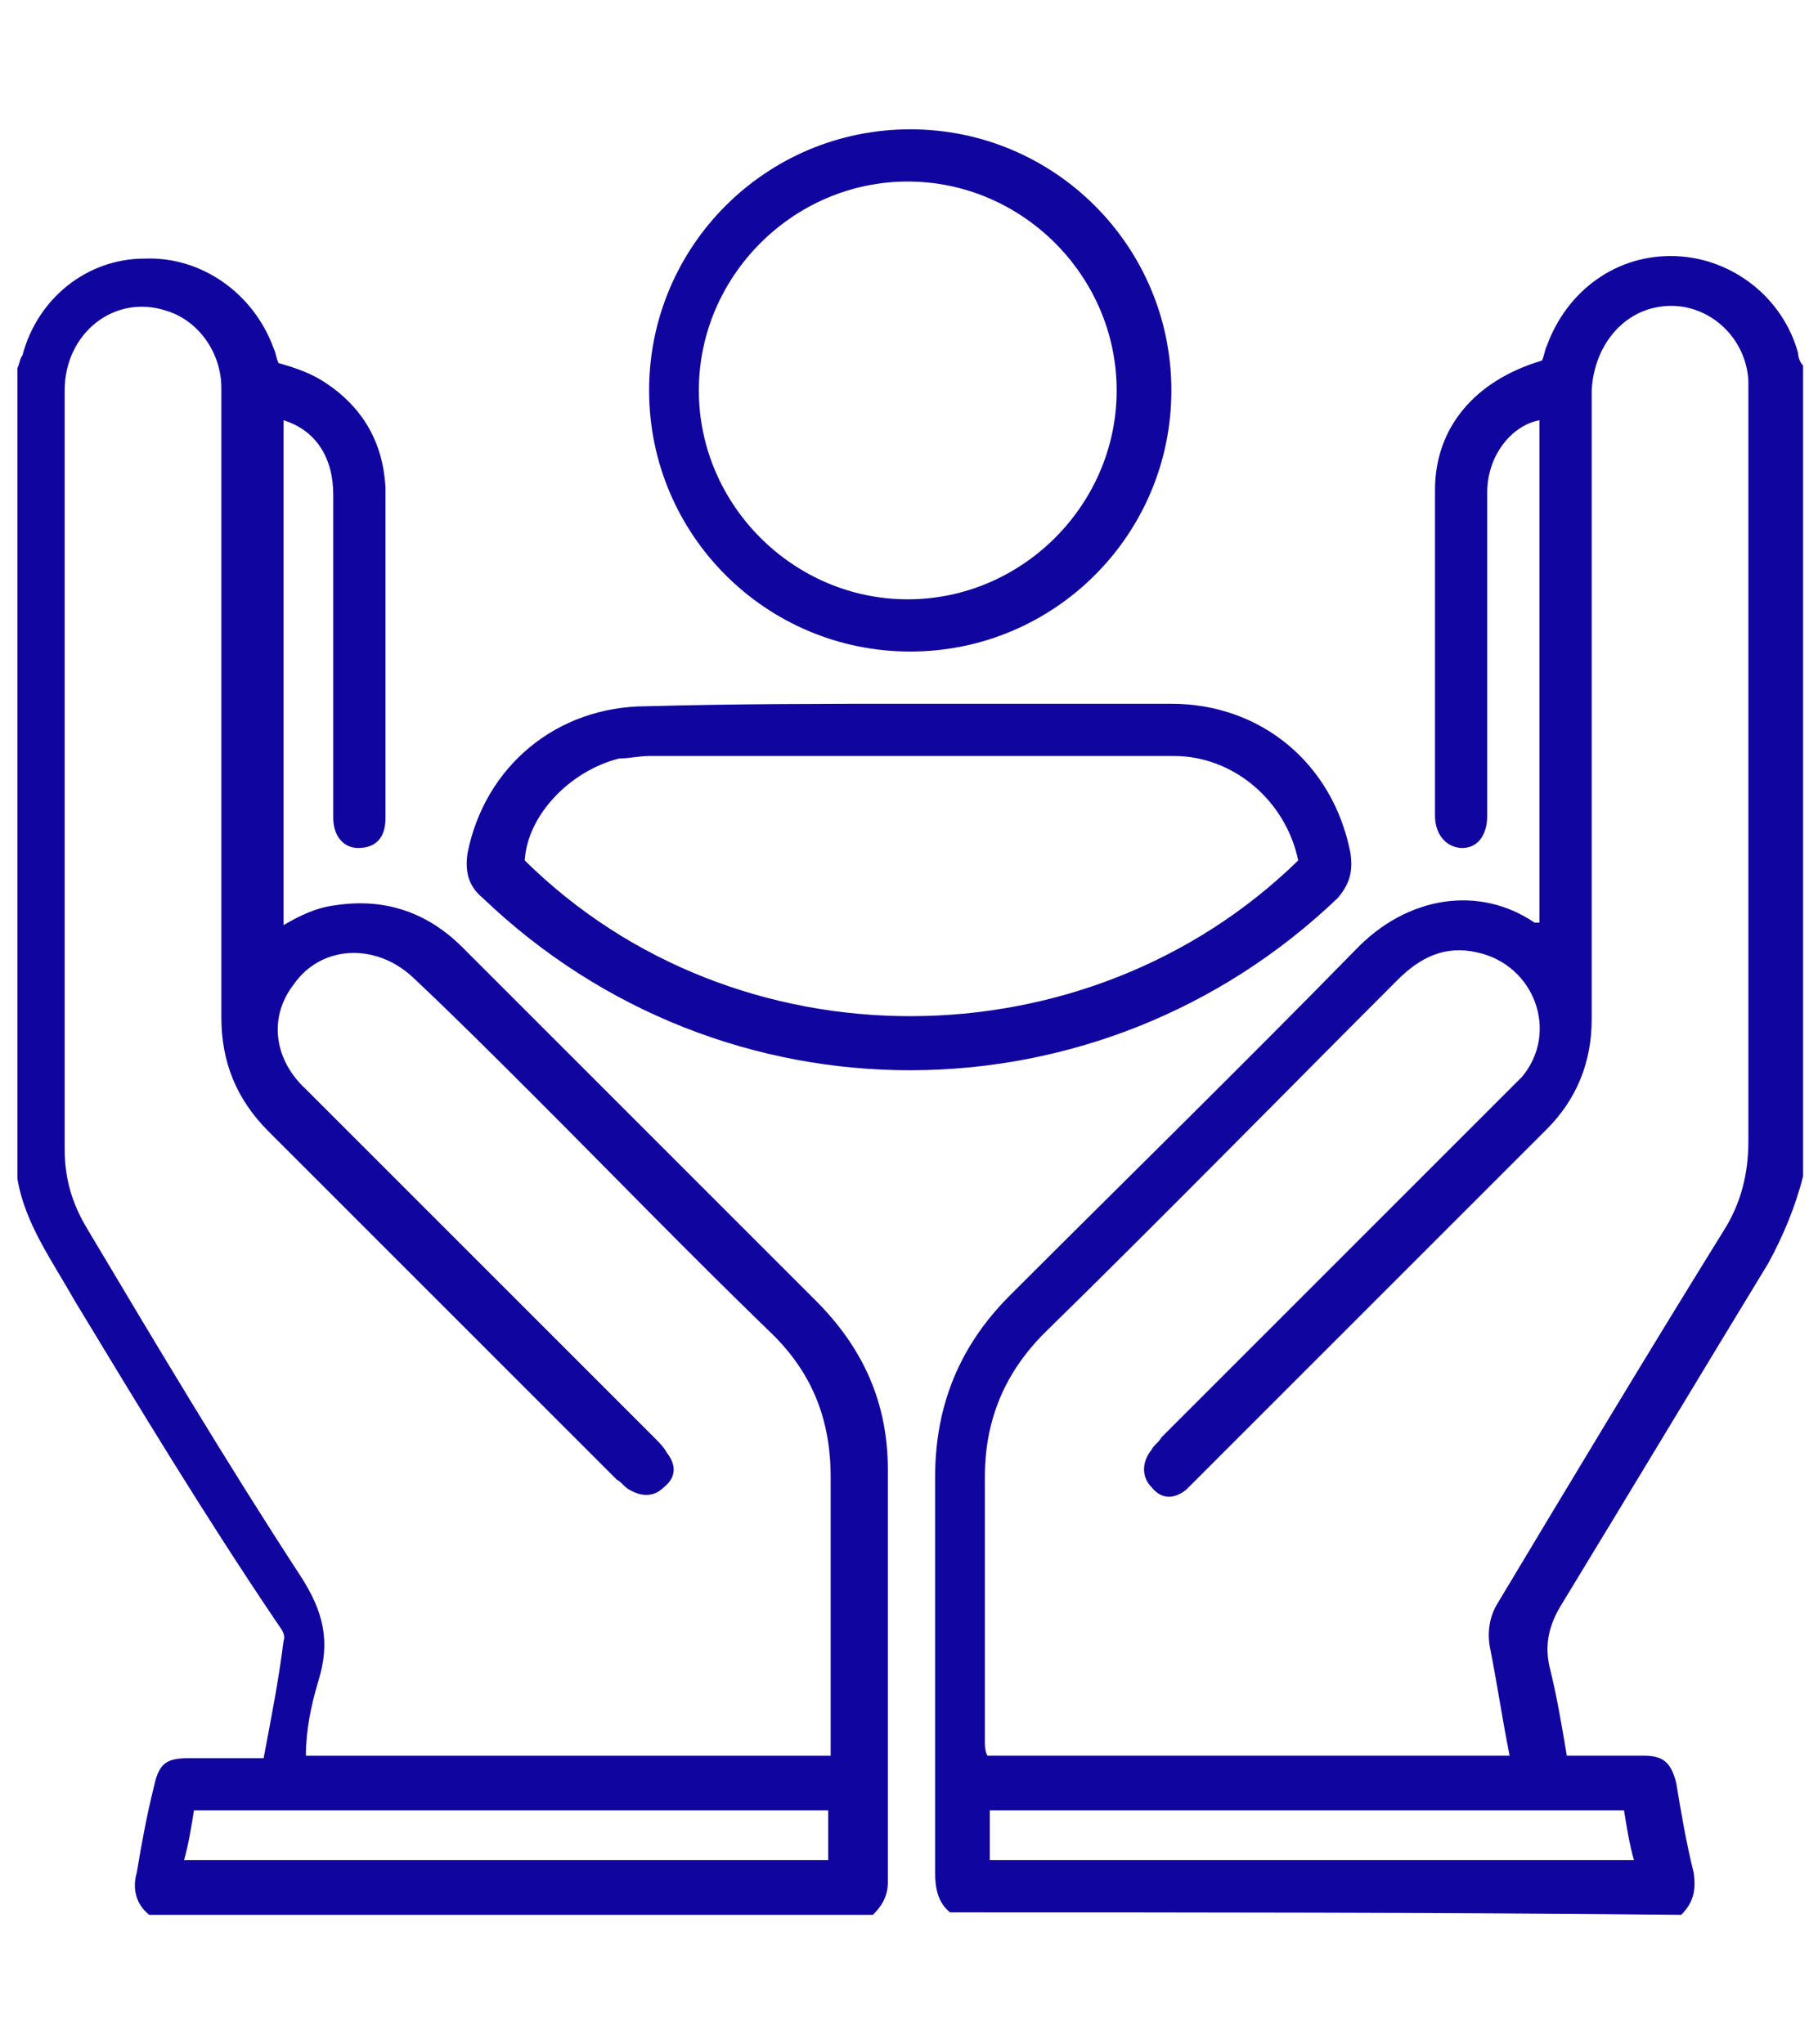
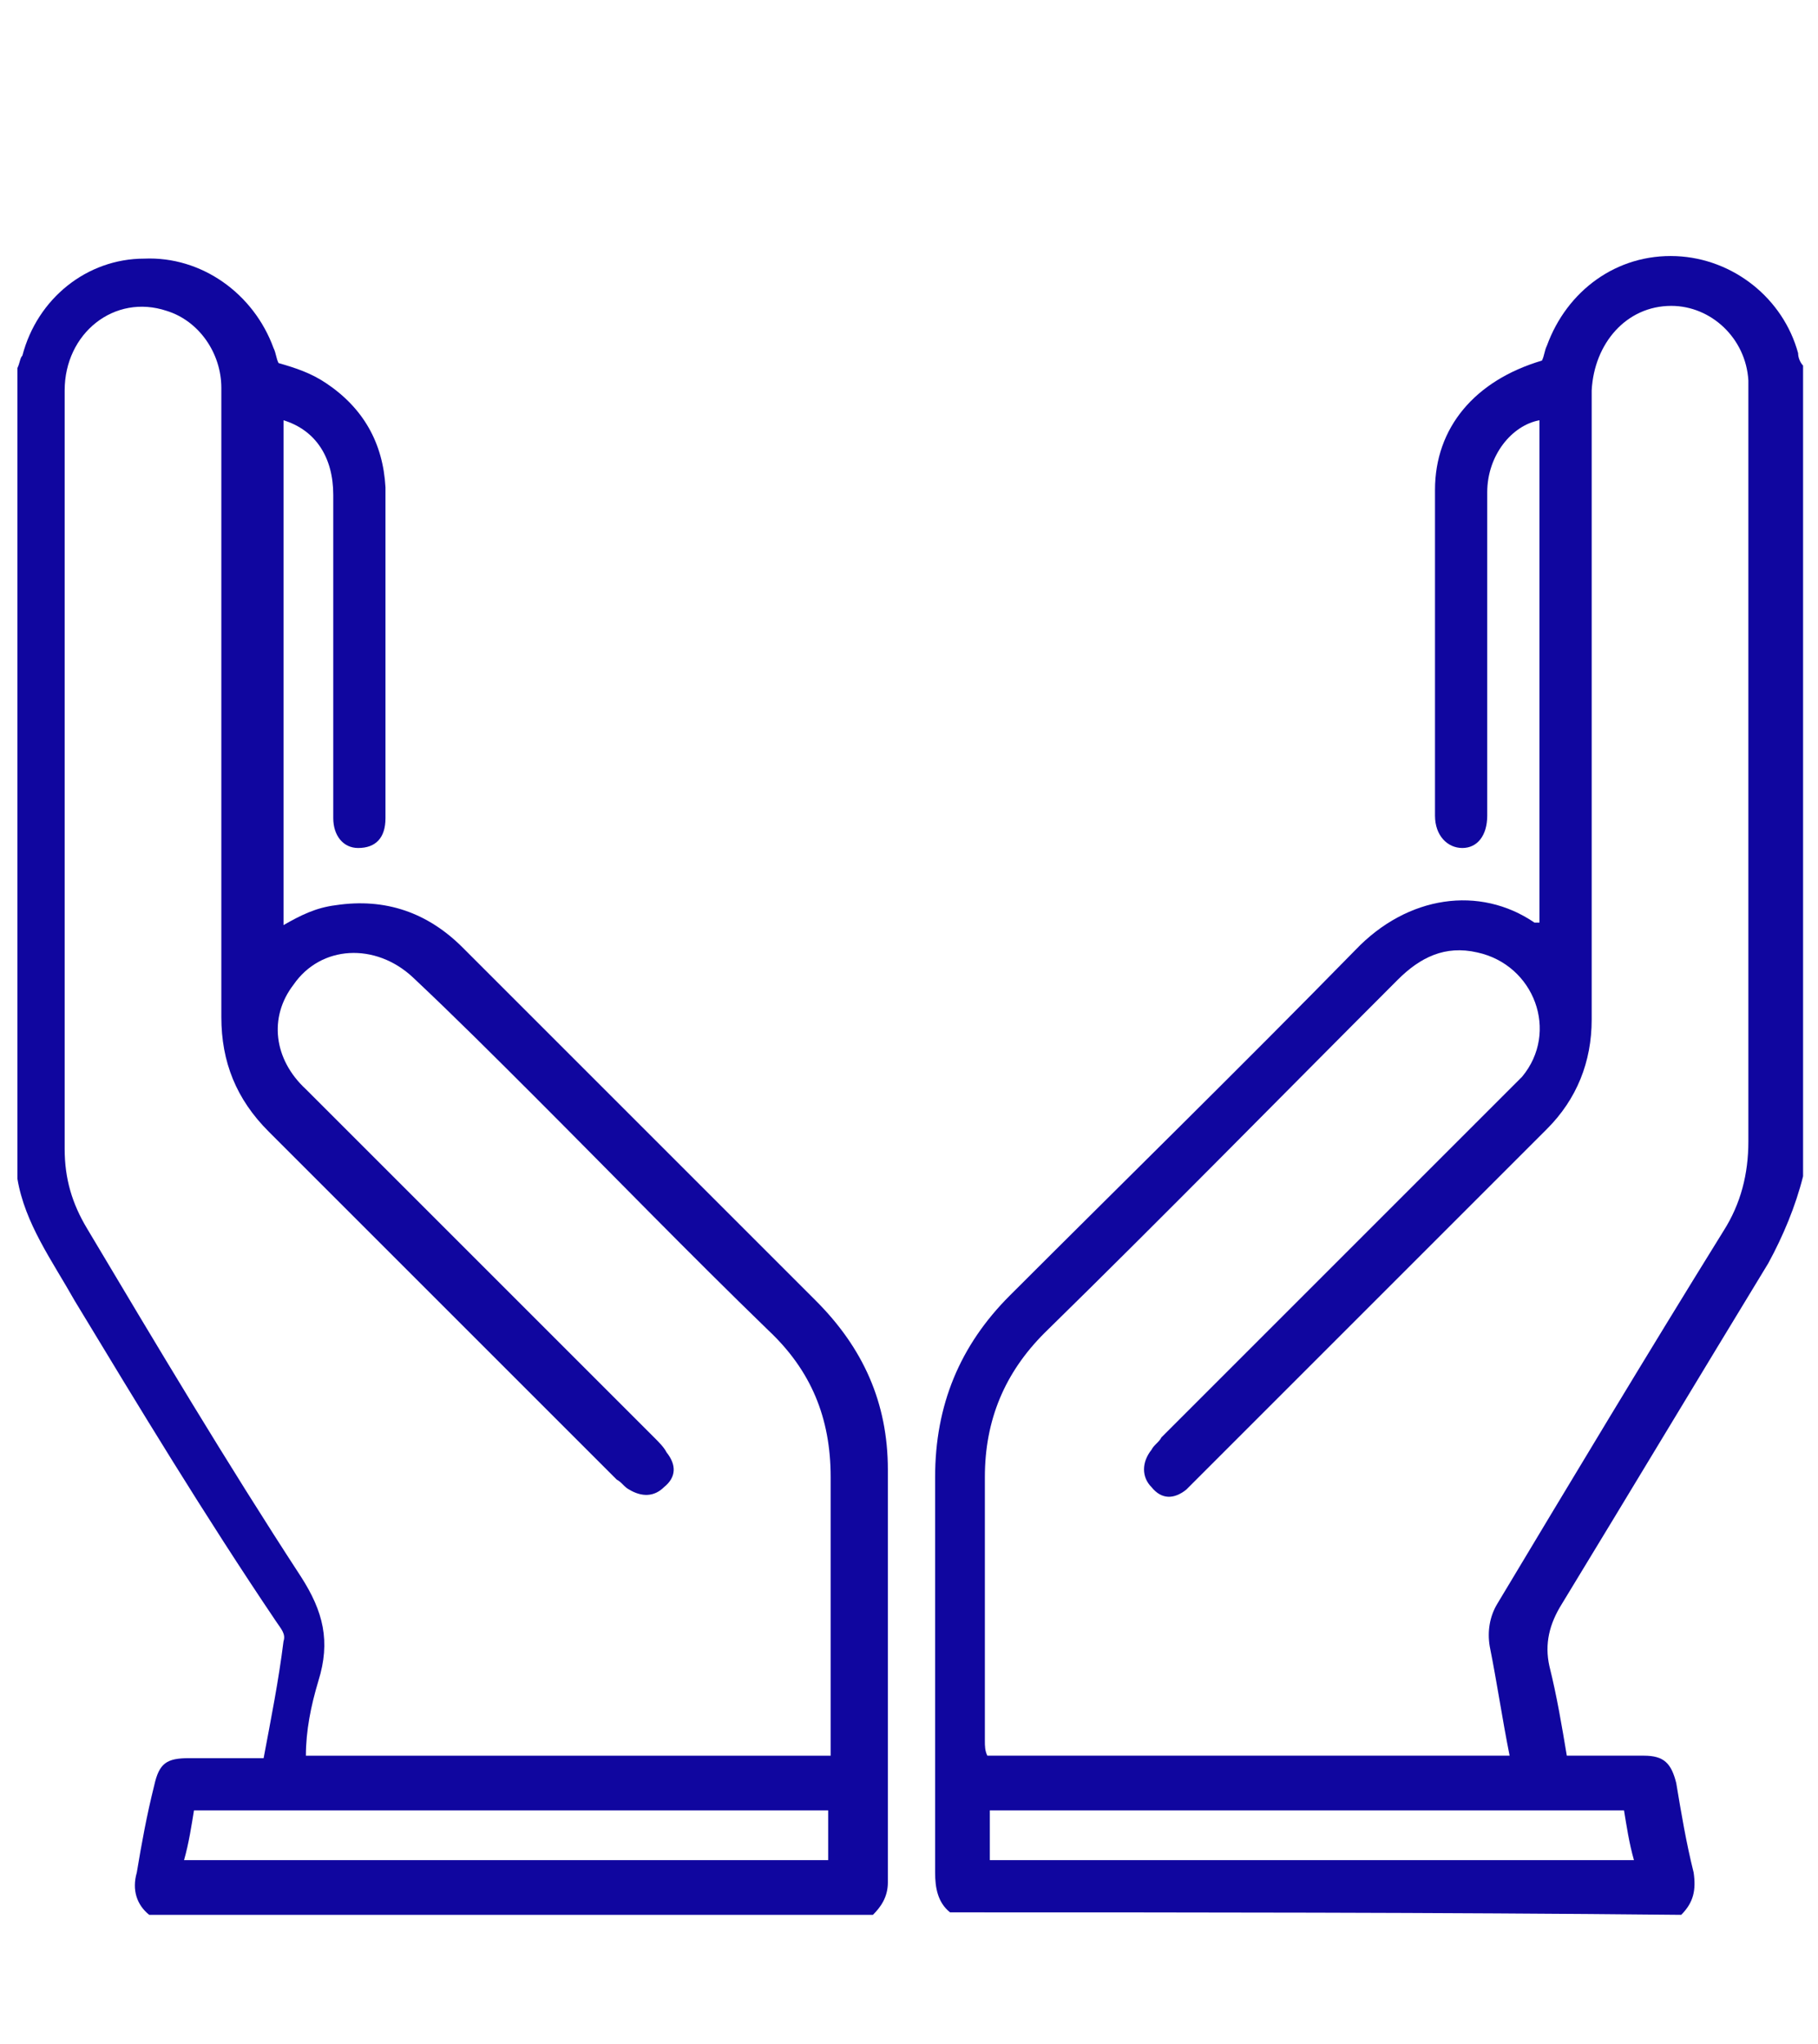
<svg xmlns="http://www.w3.org/2000/svg" version="1.1" id="Layer_1" x="0px" y="0px" viewBox="0 0 73.1 82.2" style="enable-background:new 0 0 73.1 82.2;" xml:space="preserve">
  <style type="text/css"> .st0{fill:#10069F;} </style>
  <g>
    <path class="st0" d="M38.2,76.9c-0.5-0.4-0.6-1-0.6-1.6c0-5.3,0-10.6,0-15.9c0-2.9,1-5.3,3-7.3c4.6-4.6,9.3-9.2,13.9-13.9 c2.1-2.2,5-2.6,7.2-1.1c0,0,0.1,0,0.2,0c0-6.7,0-13.5,0-20.2c-1.1,0.2-2.1,1.4-2.1,2.9c0,2.3,0,4.6,0,6.9c0,2,0,4.1,0,6.1 c0,0.8-0.4,1.3-1,1.3c-0.6,0-1.1-0.5-1.1-1.3c0-4.4,0-8.7,0-13.1c0-2.5,1.6-4.4,4.3-5.2c0.1-0.2,0.1-0.4,0.2-0.6 c0.8-2.2,2.8-3.7,5.2-3.6c2.3,0.1,4.3,1.7,4.9,3.9c0,0.2,0.1,0.4,0.2,0.5c0,10.9,0,21.8,0,32.6c-0.3,1.2-0.8,2.4-1.4,3.5 c-2.8,4.6-5.5,9.1-8.3,13.7c-0.5,0.8-0.7,1.6-0.5,2.5c0.3,1.2,0.5,2.4,0.7,3.6c1.1,0,2.1,0,3.1,0c0.8,0,1.1,0.3,1.3,1.1 c0.2,1.2,0.4,2.4,0.7,3.6c0.1,0.7,0,1.2-0.5,1.7C57.7,76.9,47.9,76.9,38.2,76.9z M60.7,70.6c-0.3-1.5-0.5-2.9-0.8-4.4 c-0.1-0.6,0-1.2,0.3-1.7c3-5,6-10,9.1-15c0.7-1.1,1-2.3,1-3.6c0-10,0-19.9,0-29.9c0-0.2,0-0.5,0-0.7c-0.1-1.7-1.5-3-3.1-3 c-1.8,0-3.1,1.5-3.2,3.4c0,8.4,0,16.9,0,25.3c0,1.7-0.6,3.2-1.8,4.4c-4.7,4.7-9.4,9.4-14.1,14.1c-0.1,0.1-0.3,0.3-0.4,0.4 c-0.5,0.4-1,0.4-1.4-0.1c-0.4-0.4-0.4-1,0-1.5c0.1-0.2,0.3-0.3,0.4-0.5c4.6-4.6,9.2-9.2,13.8-13.8c0.2-0.2,0.5-0.5,0.7-0.7 c1.5-1.8,0.5-4.5-1.8-5c-1.3-0.3-2.3,0.2-3.2,1.1c-4.7,4.7-9.4,9.5-14.2,14.2c-1.6,1.6-2.4,3.5-2.4,5.8c0,3.5,0,7,0,10.6 c0,0.2,0,0.4,0.1,0.6C46.7,70.6,53.7,70.6,60.7,70.6z M65.3,72.8c-8.6,0-17.1,0-25.5,0c0,0.7,0,1.3,0,2c8.7,0,17.3,0,25.9,0 C65.5,74.1,65.4,73.4,65.3,72.8z" />
    <path class="st0" d="M0.7,14.8c0.1-0.2,0.1-0.4,0.2-0.5c0.6-2.3,2.6-3.9,4.9-3.9c2.3-0.1,4.4,1.4,5.2,3.6c0.1,0.2,0.1,0.4,0.2,0.6 c0.7,0.2,1.3,0.4,1.9,0.8c1.5,1,2.3,2.4,2.4,4.2c0,4.4,0,8.9,0,13.3c0,0.8-0.4,1.2-1.1,1.2c-0.6,0-1-0.5-1-1.2c0-4.3,0-8.6,0-13 c0-1.5-0.7-2.6-2-3c0,6.8,0,13.5,0,20.3c0.7-0.4,1.3-0.7,2.1-0.8c2-0.3,3.7,0.3,5.1,1.7c3.5,3.5,7.1,7.1,10.6,10.6 c1.2,1.2,2.4,2.4,3.6,3.6c1.9,1.9,2.9,4.1,2.9,6.8c0,5.5,0,11.1,0,16.6c0,0.6-0.3,1-0.6,1.3c-9.7,0-19.4,0-29.1,0 c-0.5-0.4-0.7-1-0.5-1.7c0.2-1.2,0.4-2.3,0.7-3.5c0.2-0.9,0.5-1.1,1.4-1.1c1,0,2,0,3,0c0.3-1.6,0.6-3.1,0.8-4.7 c0.1-0.3-0.1-0.5-0.3-0.8C8.2,60.9,5.6,56.6,3,52.3c-0.9-1.6-2-3.1-2.3-4.9C0.7,36.5,0.7,25.6,0.7,14.8z M33.4,70.6 c0-0.3,0-0.5,0-0.8c0-3.5,0-6.9,0-10.4c0-2.4-0.8-4.3-2.5-5.9c-3.2-3.1-6.3-6.3-9.4-9.4c-1.6-1.6-3.2-3.2-4.9-4.8 c-1.5-1.4-3.7-1.3-4.8,0.3c-1,1.3-0.8,3,0.5,4.2c4.7,4.7,9.3,9.3,14,14c0.2,0.2,0.4,0.4,0.5,0.6c0.4,0.5,0.4,1-0.1,1.4 c-0.4,0.4-0.9,0.4-1.4,0.1c-0.2-0.1-0.3-0.3-0.5-0.4c-4.7-4.7-9.3-9.3-14-14c-1.3-1.3-1.9-2.8-1.9-4.6c0-6.8,0-13.5,0-20.3 c0-1.7,0-3.4,0-5c0-1.4-0.9-2.7-2.2-3.1c-2.1-0.7-4.1,0.9-4.1,3.2c0,10.2,0,20.3,0,30.5c0,1.2,0.3,2.2,0.9,3.2 c2.8,4.7,5.6,9.4,8.6,14c0.9,1.4,1.2,2.6,0.7,4.2c-0.3,1-0.5,2-0.5,3C19.4,70.6,26.4,70.6,33.4,70.6z M7.4,74.8 c8.7,0,17.3,0,25.9,0c0-0.7,0-1.3,0-2c-8.5,0-17,0-25.5,0C7.7,73.4,7.6,74.1,7.4,74.8z" />
-     <path class="st0" d="M36.6,28.3c3.5,0,7,0,10.5,0c3.6,0,6.5,2.4,7.2,6c0.1,0.7,0,1.2-0.5,1.8c-9.6,9.2-24.7,9.3-34.4,0 c-0.6-0.5-0.7-1.1-0.6-1.8c0.7-3.5,3.6-5.9,7.2-5.9C29.6,28.3,33.1,28.3,36.6,28.3z M52.2,34.6c-0.5-2.4-2.6-4.2-5-4.2 c-7,0-14.1,0-21.1,0c-0.4,0-0.8,0.1-1.2,0.1c-2,0.5-3.7,2.3-3.8,4.1C29.6,43,43.7,42.9,52.2,34.6z" />
-     <path class="st0" d="M36.6,5.2c5.8,0,10.5,4.7,10.5,10.5c0,5.8-4.7,10.5-10.5,10.5c-5.8,0-10.5-4.7-10.5-10.5 C26.1,9.9,30.8,5.2,36.6,5.2z M28.1,15.7c0,4.6,3.8,8.4,8.4,8.4c4.6,0,8.4-3.8,8.4-8.4c0-4.6-3.8-8.4-8.4-8.4 C31.9,7.3,28.1,11.1,28.1,15.7z" />
  </g>
</svg>